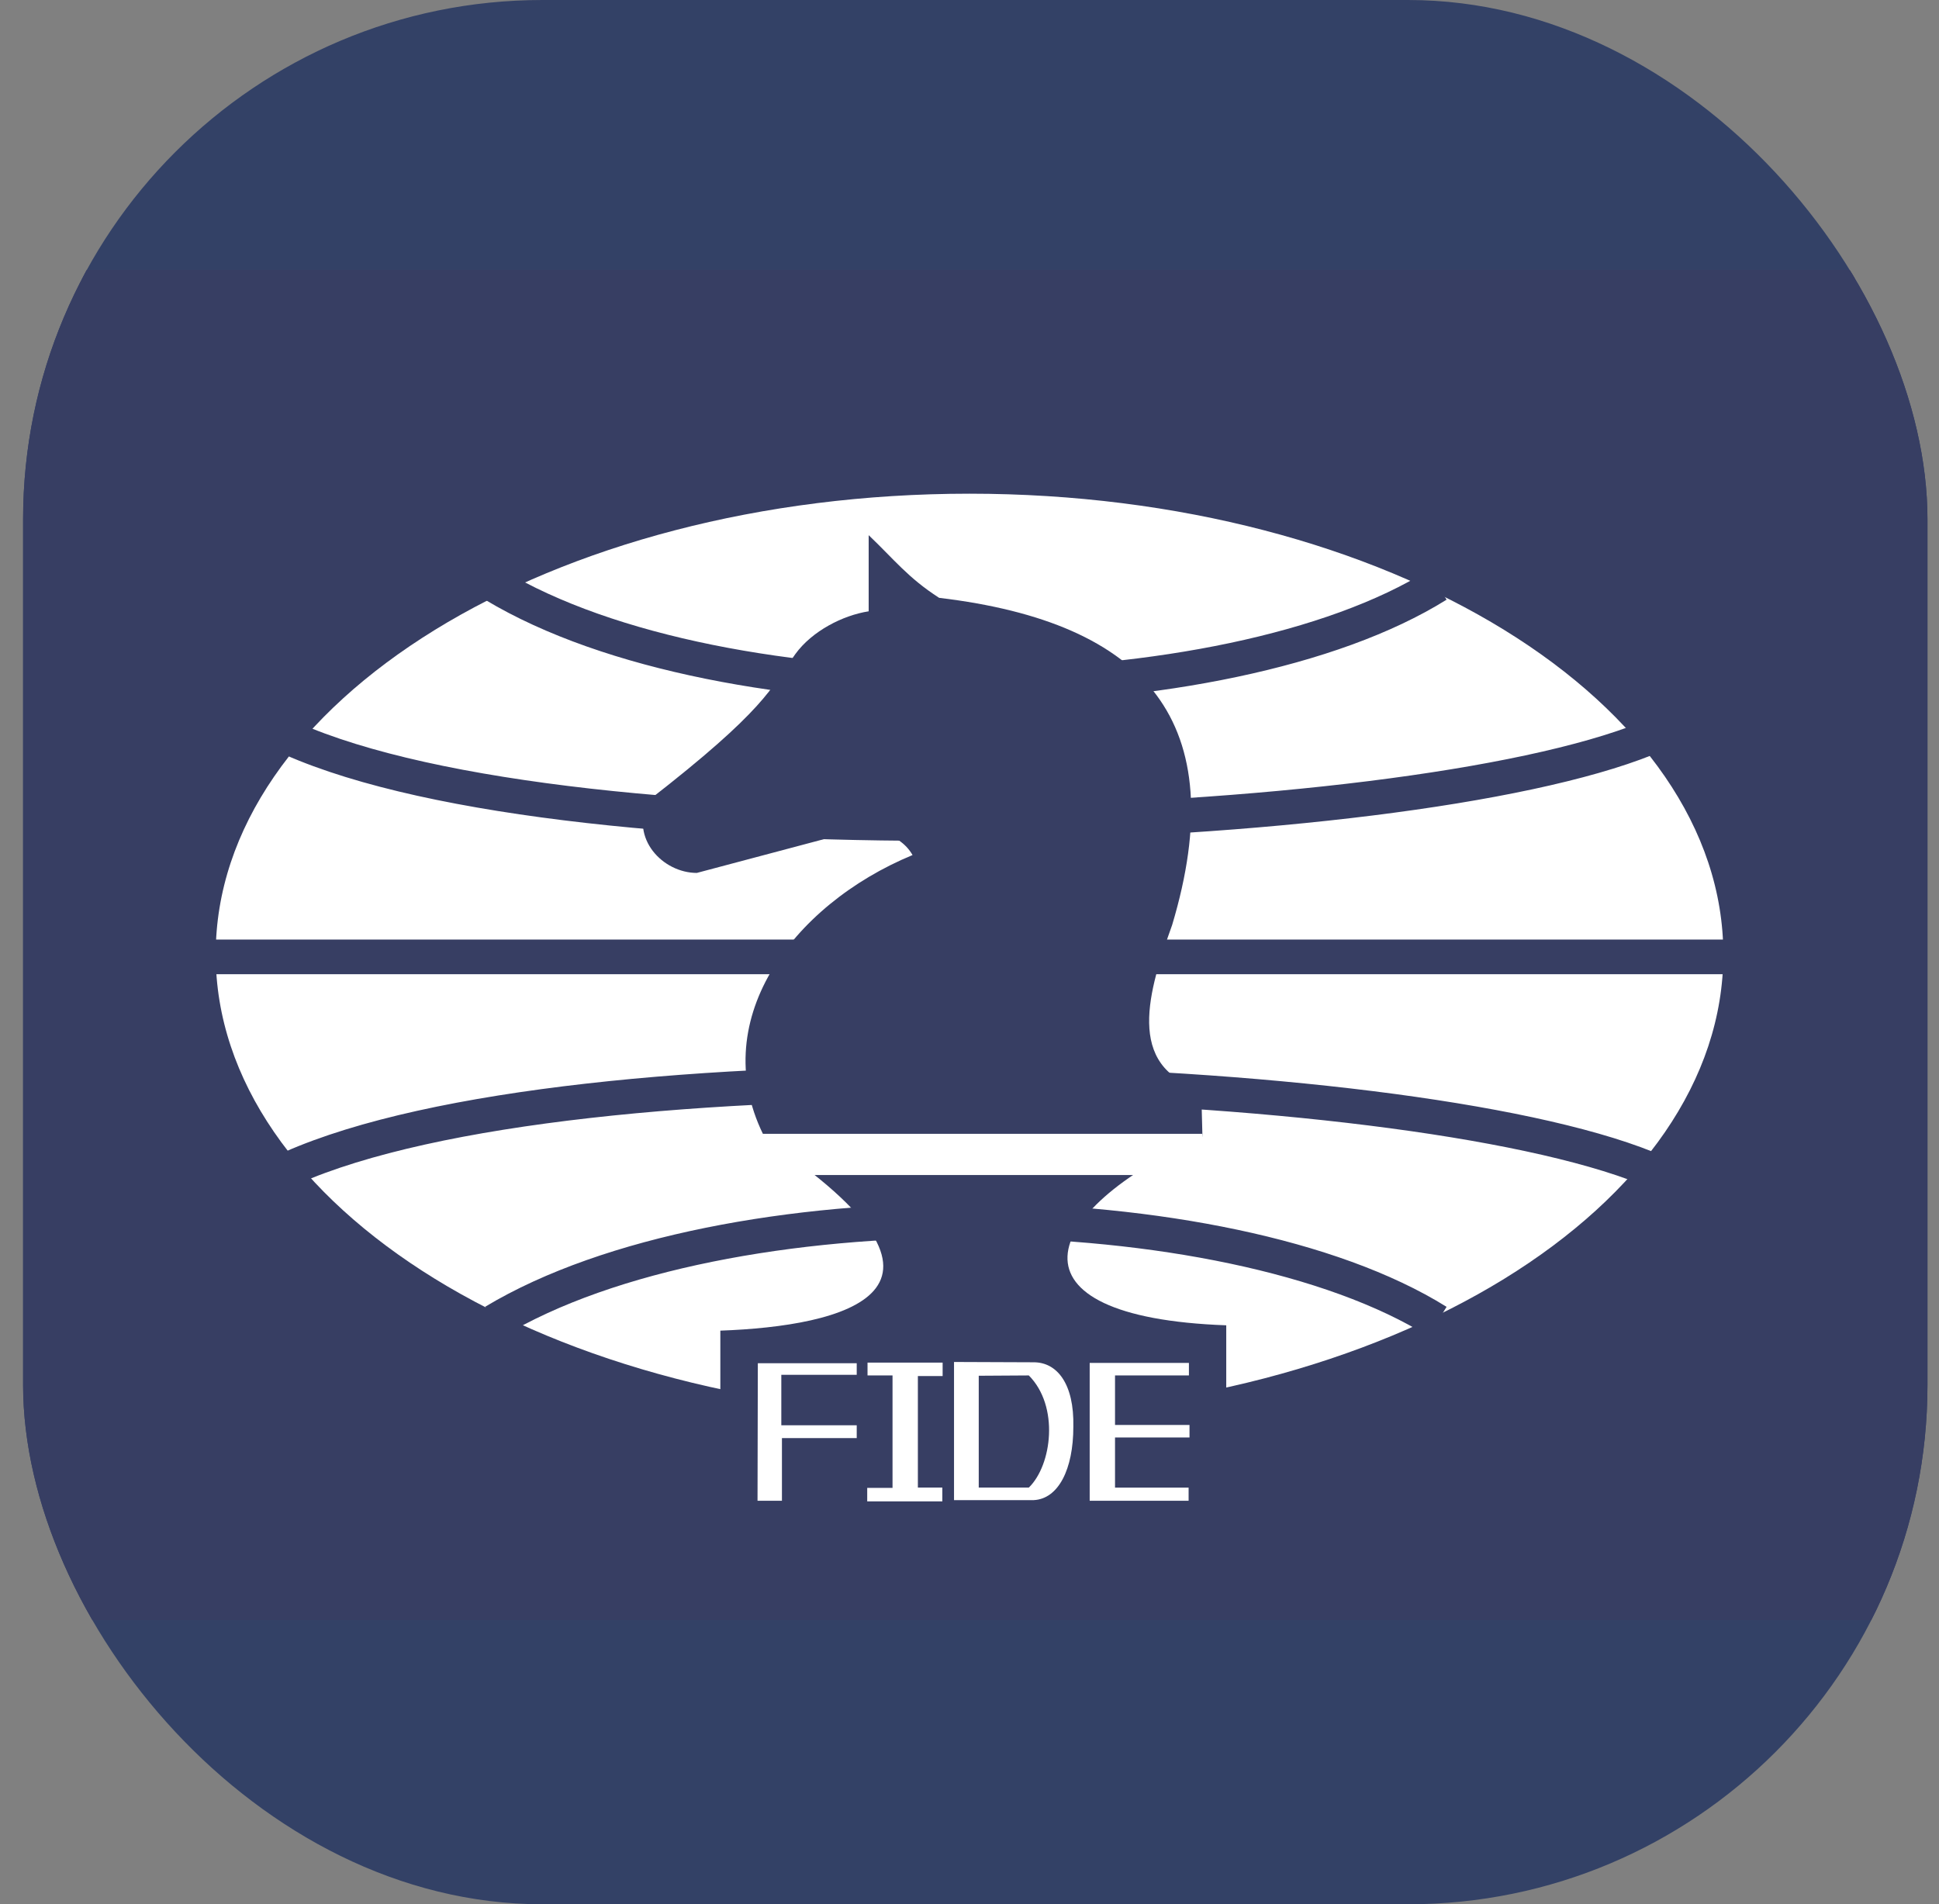
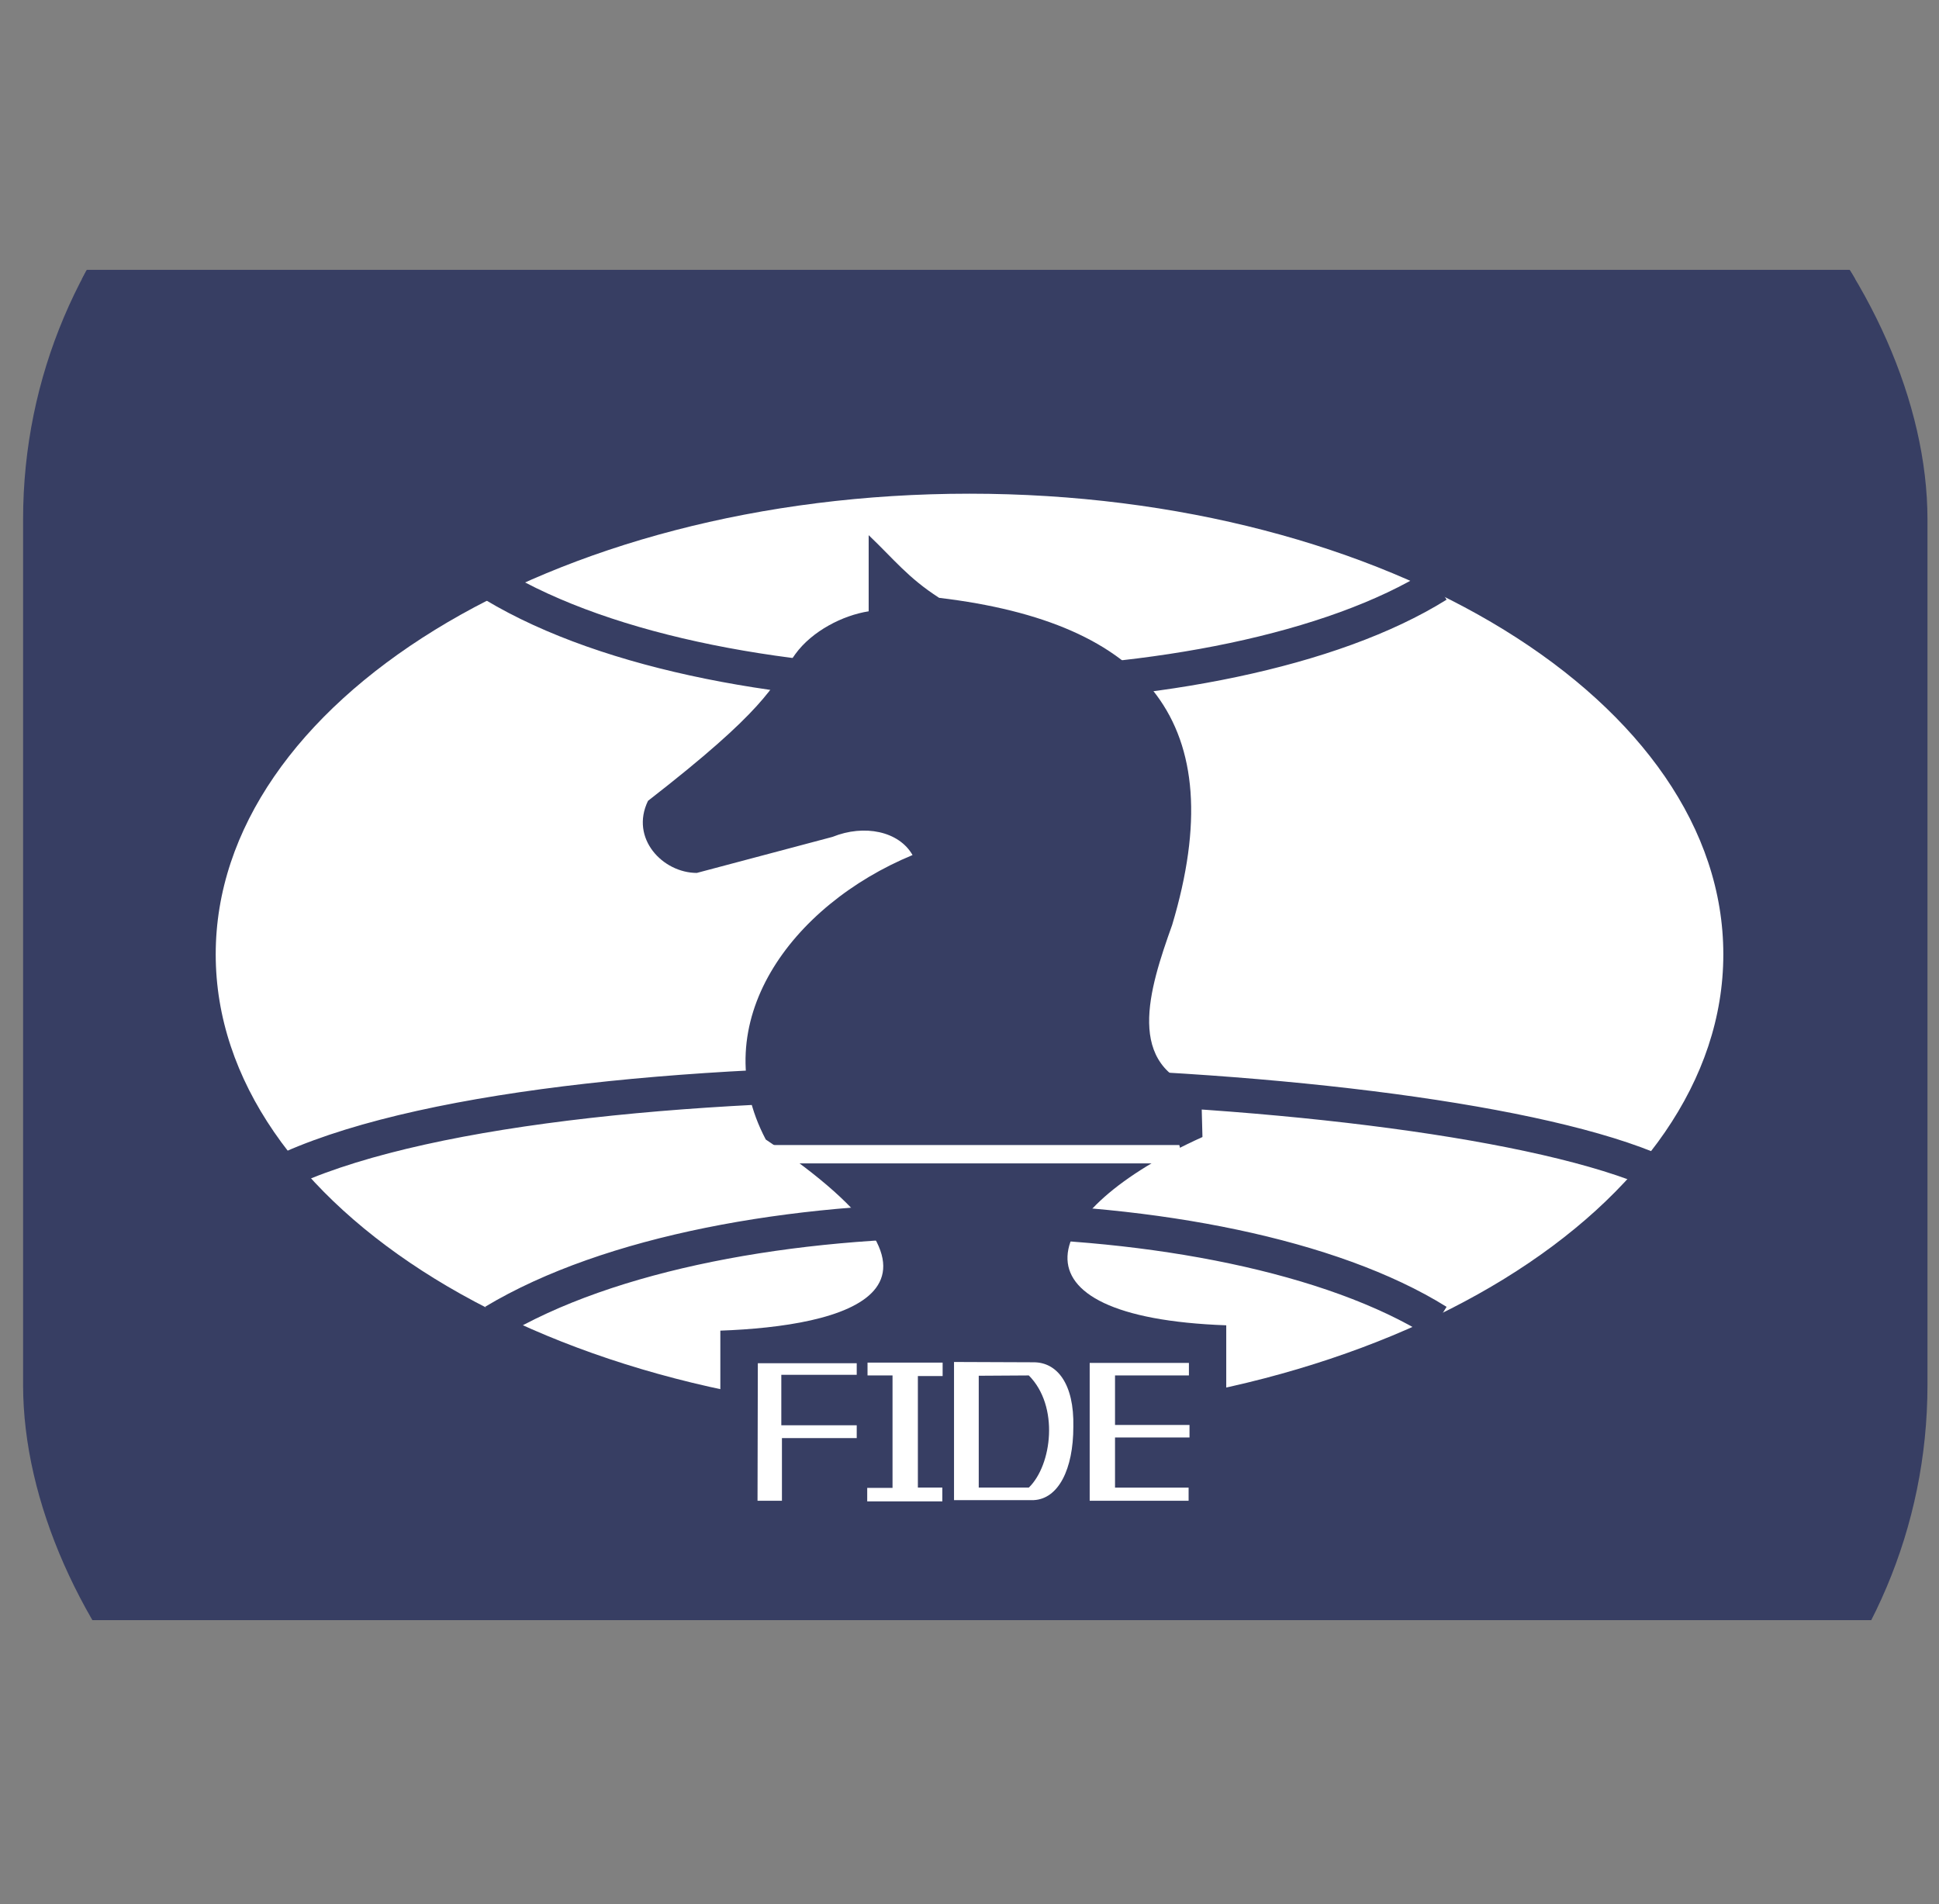
<svg xmlns="http://www.w3.org/2000/svg" width="56" height="55" viewBox="0 0 56 55" fill="none">
  <rect x="0" y="0" width="56" height="55" fill="#808080" stroke="none" />
  <g clip-path="url(#clip0_1_2869)">
-     <rect x="0.667" width="55" height="55" rx="15" fill="#334166" />
    <g clip-path="url(#clip1_1_2869)">
      <path d="M50.027 27.565C50.027 35.057 40.164 41.12 28.007 41.12C15.841 41.12 5.987 35.048 5.987 27.565C5.987 20.072 15.85 14.01 28.007 14.01C40.164 14.01 50.027 20.081 50.027 27.565Z" fill="white" />
      <path d="M14.272 16.896C20.922 20.887 35.426 20.697 41.514 16.896" stroke="#373E63" />
      <path d="M14.272 38.169C20.922 34.179 35.426 34.369 41.514 38.169" stroke="#373E63" />
-       <path d="M5.89 27.637H50.126" stroke="#373E63" />
      <path d="M8.405 33.736C16.635 30.09 40.404 30.859 47.563 33.736" stroke="#373E63" />
-       <path d="M8.405 21.33C16.635 24.977 40.404 24.208 47.563 21.33" stroke="#373E63" />
      <path d="M26.355 24.696C22.857 26.144 20.34 29.537 22.116 32.912C28.667 37.31 24.329 38.305 20.804 38.432V42.069H35.415V38.278C28.89 38.043 29.944 35.002 34.728 32.84L34.692 31.464C32.47 30.813 33.184 28.587 33.853 26.714C35.603 20.868 33.121 17.982 27.123 17.267C26.222 16.688 25.82 16.154 25.088 15.457V17.656C24.338 17.773 23.455 18.226 22.973 18.887C22.25 19.9 22.116 20.488 18.715 23.13C18.188 24.216 19.143 25.212 20.125 25.212L24.044 24.171C24.963 23.8 25.963 24.008 26.355 24.696Z" fill="#373E63" />
-       <path d="M22.936 33.491C23.106 33.618 23.258 33.736 23.4 33.853H32.853C33.04 33.736 33.237 33.609 33.442 33.491H22.936Z" fill="white" stroke="white" stroke-width="0.168" />
      <path d="M22.483 33.156C22.662 33.283 22.831 33.401 22.992 33.518H33.391C33.605 33.392 33.828 33.274 34.06 33.156H22.483Z" fill="white" stroke="white" stroke-width="0.168" />
-       <path d="M22.081 32.831C22.09 32.858 22.09 32.885 22.099 32.913C22.241 33.012 22.384 33.102 22.518 33.193H33.997C34.238 33.066 34.461 32.949 34.72 32.831H22.081Z" fill="white" stroke="white" stroke-width="0.168" />
      <path d="M-0.892 7.811C-0.946 7.811 -0.982 7.847 -0.982 7.901V54.004C-0.982 54.059 -0.946 54.095 -0.892 54.095H57.867C57.92 54.095 57.956 54.059 57.956 54.004V7.901C57.956 7.847 57.92 7.811 57.867 7.811H-0.892ZM28 14.009C40.166 14.009 50.021 20.081 50.021 27.564C50.021 35.056 40.158 41.119 28 41.119C15.835 41.119 5.98 35.047 5.98 27.564C5.98 20.081 15.835 14.009 28 14.009Z" fill="#373E63" stroke="#373E63" stroke-width="0.5" />
      <path d="M21.887 39.373H24.743V39.708H22.565V41.165H24.743V41.536H22.583V43.345H21.878L21.887 39.373Z" fill="white" />
      <path d="M25.055 39.355H27.224V39.744H26.509V42.965H27.215V43.363H25.046V42.974H25.777V39.725H25.055V39.355Z" fill="white" />
      <path d="M27.553 39.337V43.327H29.856C30.57 43.291 30.999 42.432 30.999 41.21C31.026 39.961 30.526 39.346 29.856 39.346L27.553 39.337ZM29.713 39.726C30.597 40.613 30.383 42.314 29.713 42.965H28.267V39.735L29.713 39.726Z" fill="white" />
      <path d="M31.48 39.364H34.337V39.726H32.203V41.156H34.354V41.518H32.203V42.966H34.328V43.346H31.471V39.364H31.48Z" fill="white" />
    </g>
  </g>
  <defs>
    <clipPath id="clip0_1_2869">
      <rect x="0.667" width="55" height="55" rx="15" fill="white" />
    </clipPath>
    <clipPath id="clip1_1_2869">
      <rect width="59" height="39" fill="white" transform="translate(-1.001 7.793)" />
    </clipPath>
  </defs>
</svg>